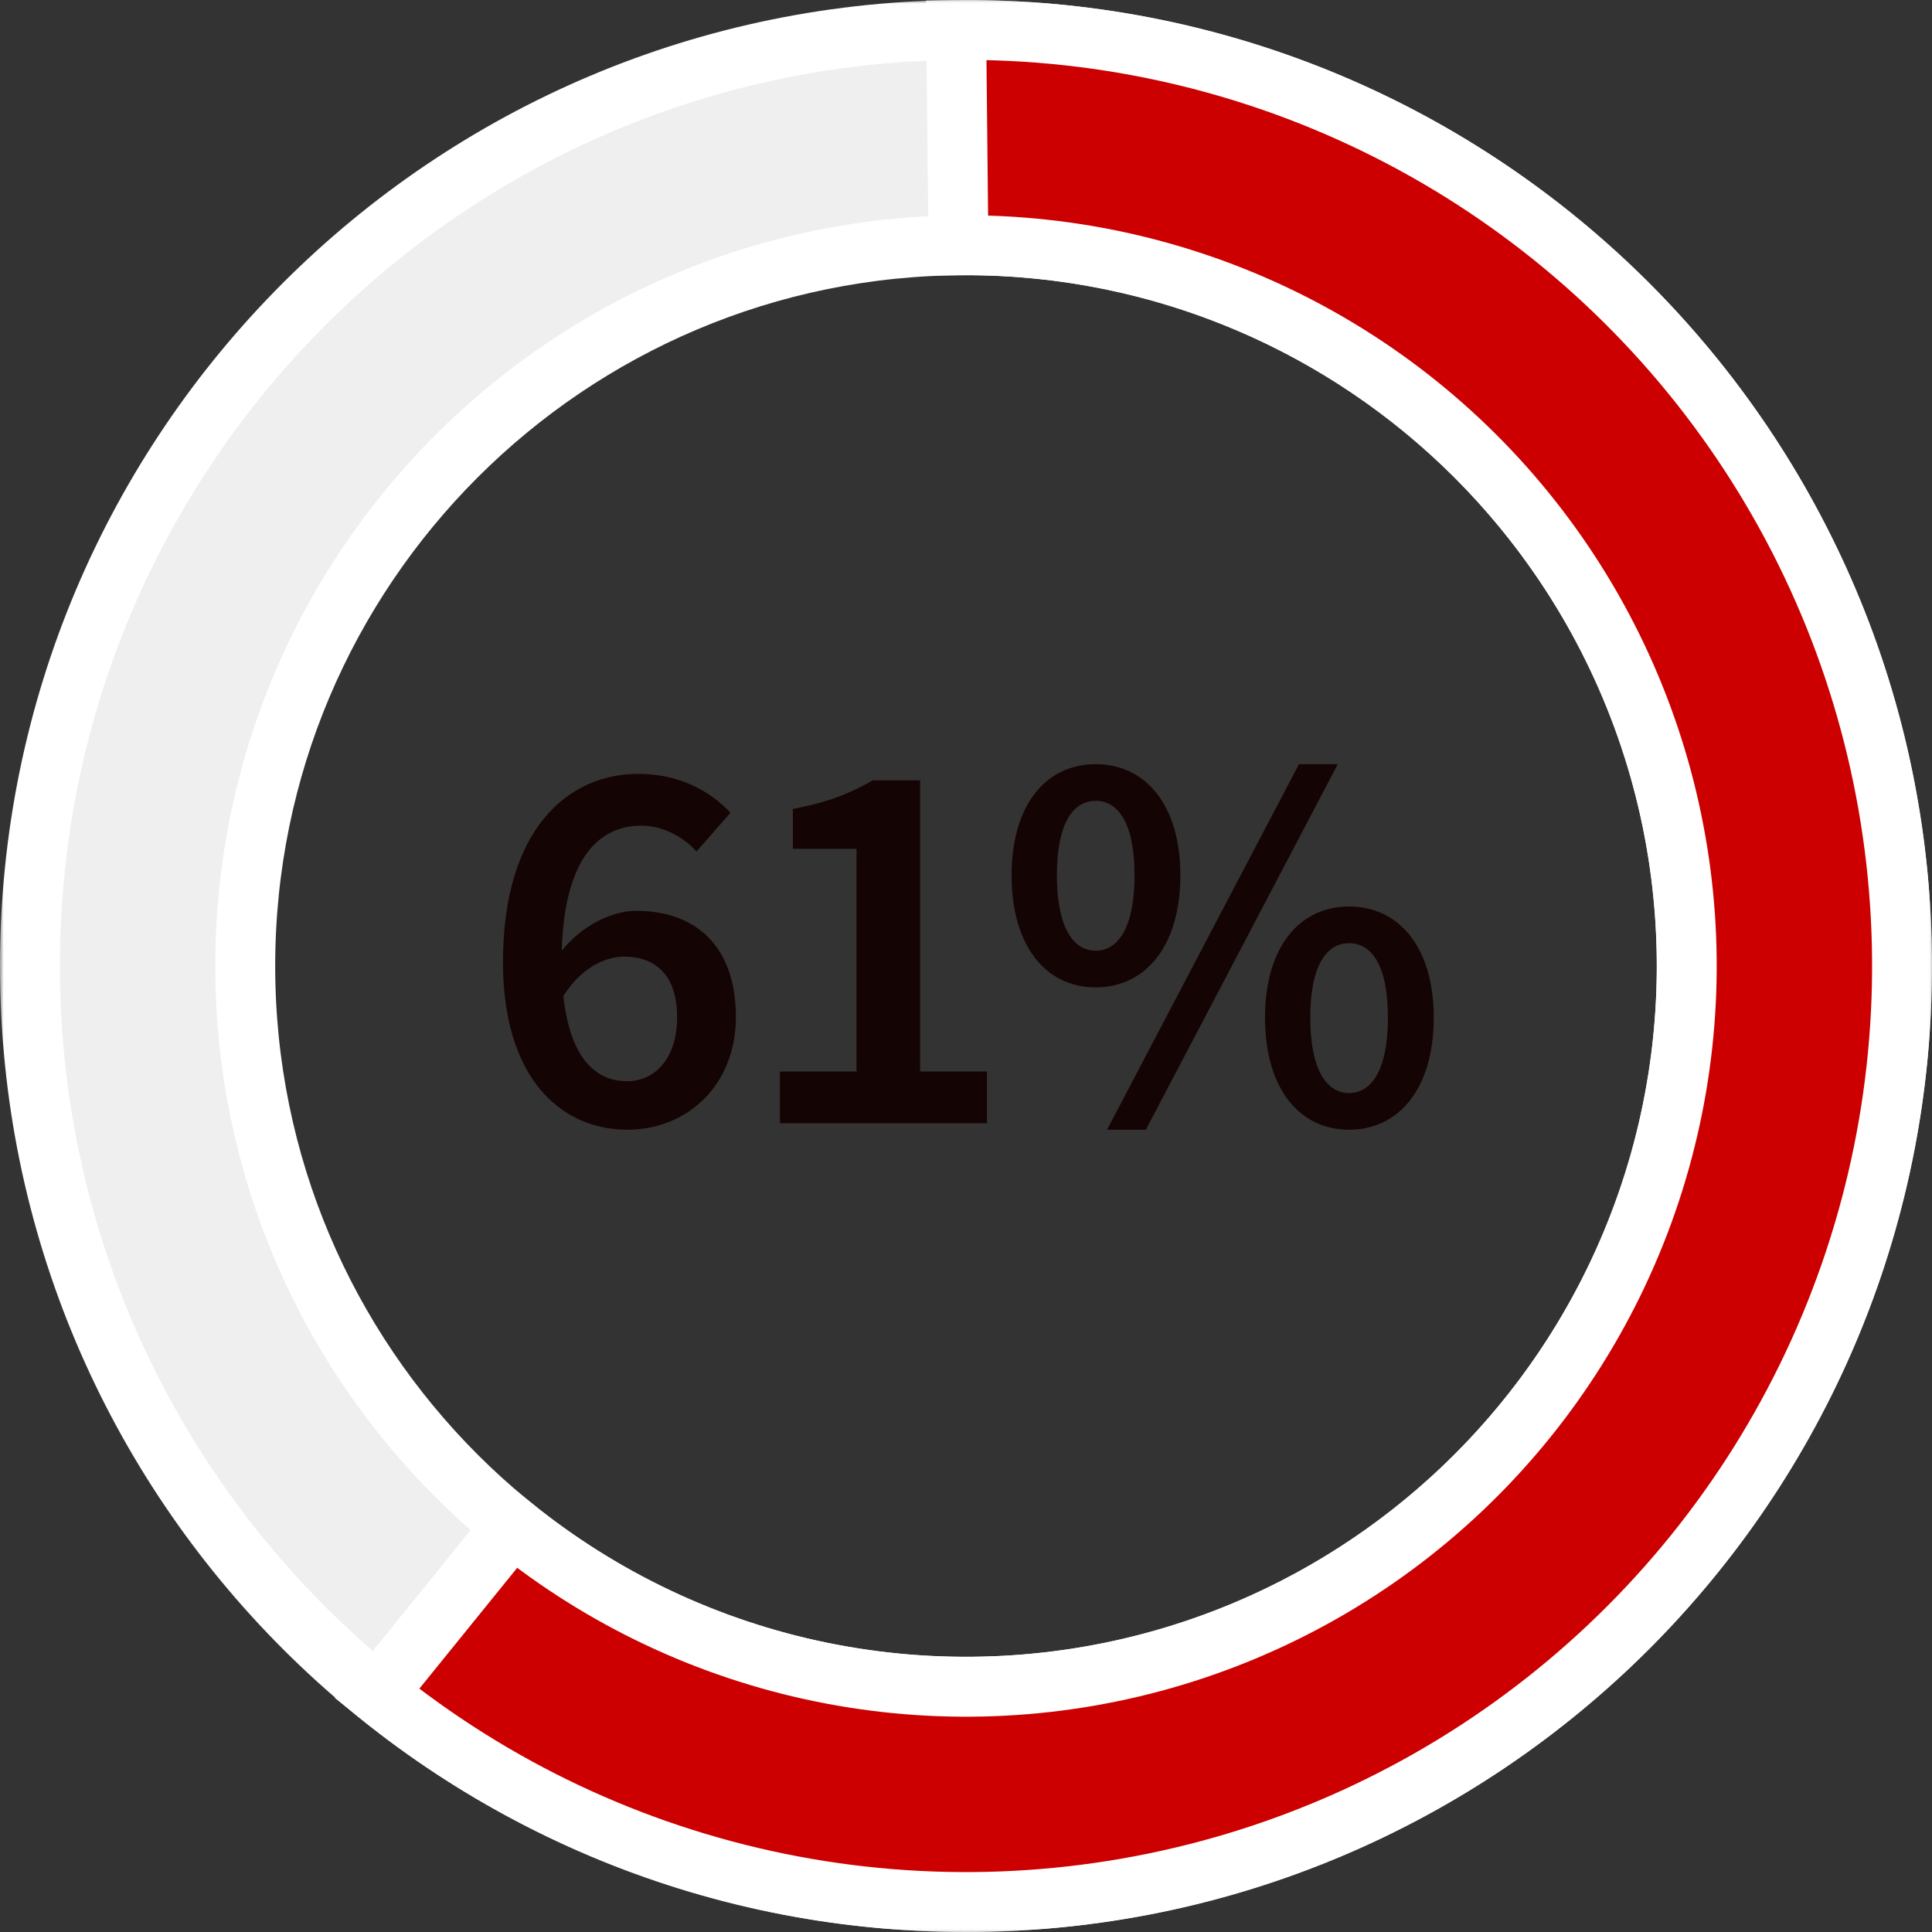
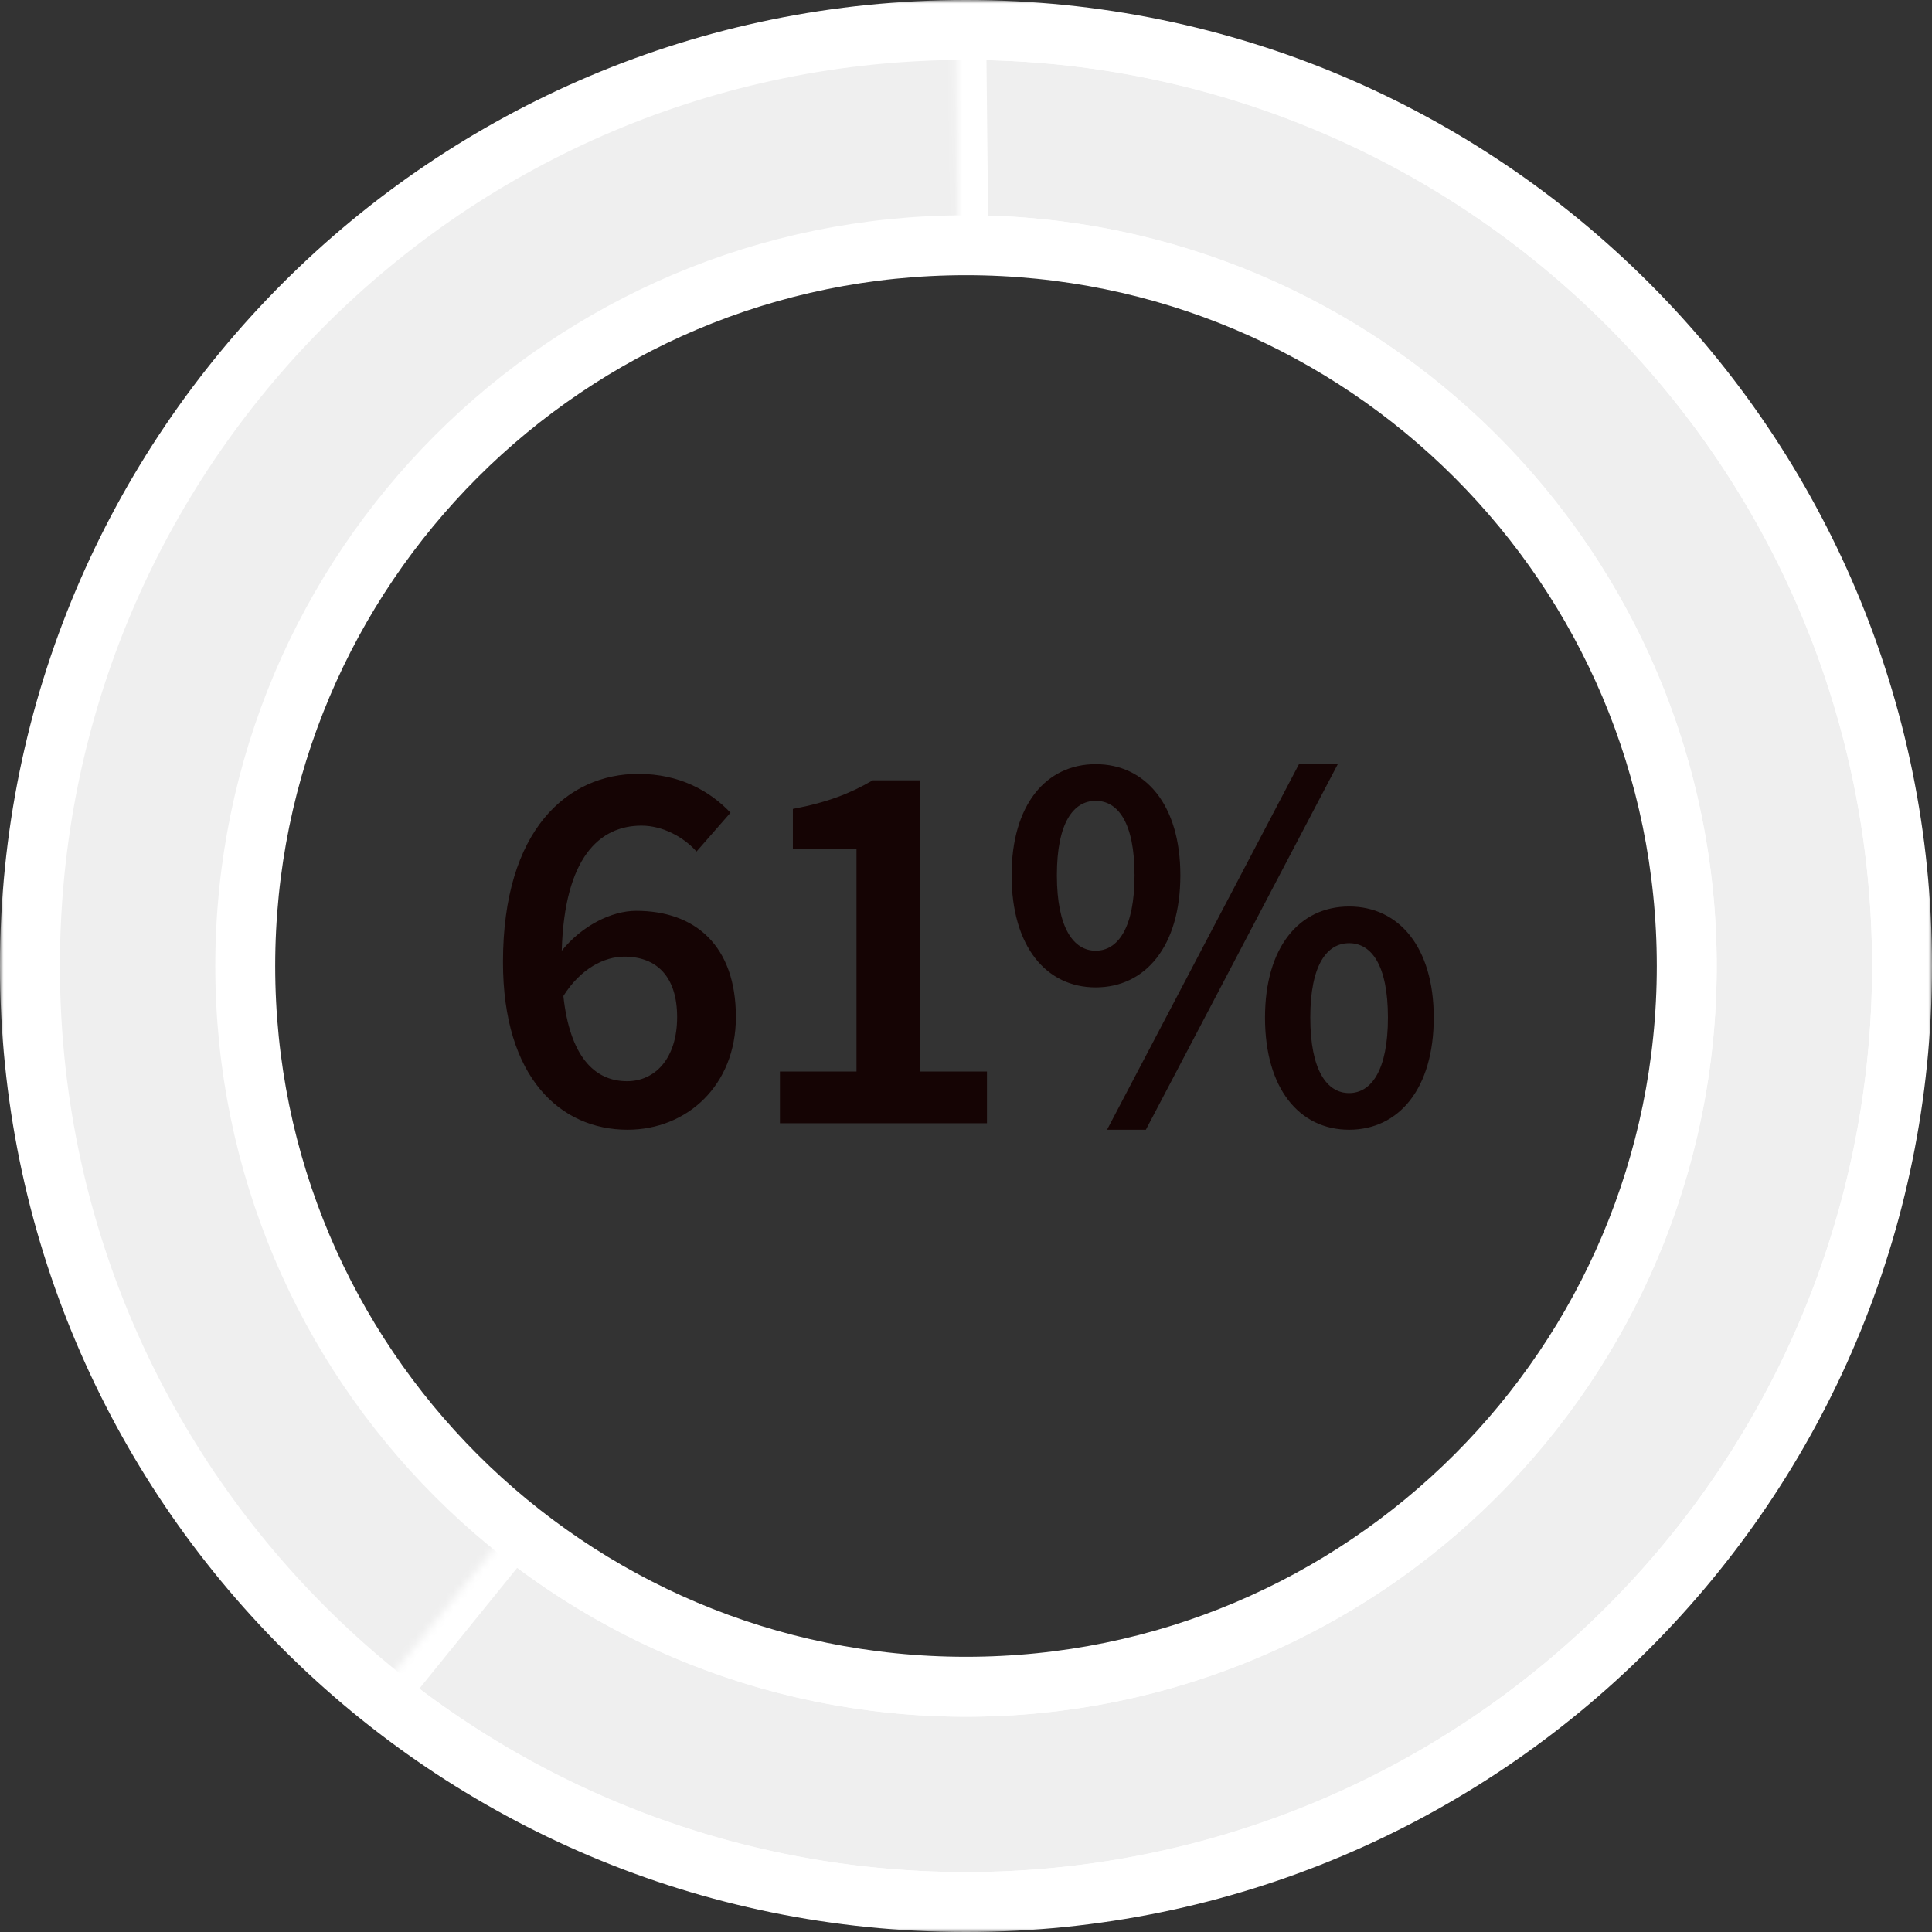
<svg xmlns="http://www.w3.org/2000/svg" fill="none" height="258" viewBox="0 0 258 258" width="258">
  <rect x="0" y="0" width="258" height="258" fill="#333333" stroke="none" />
  <mask id="a" fill="#000" height="258" maskUnits="userSpaceOnUse" width="258" x="0" y="0">
    <path d="m0 0h258v258h-258z" fill="#fff" />
    <path d="m4 129c0 69.036 55.964 125 125 125 69.036 0 125-55.964 125-125 0-69.036-55.964-125-125-125-69.036 0-125 55.964-125 125zm221.25 0c0 53.157-43.093 96.25-96.25 96.25-53.157 0-96.25-43.093-96.25-96.25 0-53.157 43.093-96.25 96.25-96.25 53.157 0 96.25 43.093 96.25 96.25z" fill="#000" />
  </mask>
  <mask id="b" fill="#000" height="258" maskUnits="userSpaceOnUse" width="214" x="44" y="0">
-     <path d="m44 0h214v258h-214z" fill="#fff" />
    <path d="m50.335 226.143c15.588 12.623 33.985 21.31 53.637 25.326 19.652 4.016 39.982 3.244 59.273-2.251s36.976-15.552 51.562-29.321c14.585-13.769 25.644-30.846 32.24-49.789 6.597-18.942 8.538-39.194 5.659-59.045-2.878-19.85-10.491-38.717-22.196-55.006-11.704-16.289-27.157-29.522-45.053-38.581-17.896-9.059-37.709-13.679-57.766-13.469l.301 28.748c15.444-.162 30.7 3.396 44.48 10.371 13.78 6.976 25.678 17.165 34.691 29.708s14.875 27.07 17.091 42.355c2.216 15.285.722 30.879-4.358 45.464-5.079 14.586-13.594 27.735-24.825 38.337-11.231 10.603-24.849 18.346-39.702 22.578-14.854 4.231-30.508 4.825-45.64 1.733-15.133-3.092-29.298-9.781-41.301-19.501z" fill="#000" />
  </mask>
  <path d="m4 129c0 69.036 55.964 125 125 125 69.036 0 125-55.964 125-125 0-69.036-55.964-125-125-125-69.036 0-125 55.964-125 125zm221.25 0c0 53.157-43.093 96.25-96.25 96.25-53.157 0-96.25-43.093-96.25-96.25 0-53.157 43.093-96.25 96.25-96.25 53.157 0 96.25 43.093 96.25 96.25z" fill="#efefef" />
  <path d="m4 129c0 69.036 55.964 125 125 125 69.036 0 125-55.964 125-125 0-69.036-55.964-125-125-125-69.036 0-125 55.964-125 125zm221.25 0c0 53.157-43.093 96.25-96.25 96.25-53.157 0-96.25-43.093-96.25-96.25 0-53.157 43.093-96.25 96.25-96.25 53.157 0 96.25 43.093 96.25 96.25z" mask="url(#a)" stroke="#fff" stroke-width="8" />
-   <path d="m50.335 226.143c15.588 12.623 33.985 21.31 53.637 25.326 19.652 4.016 39.982 3.244 59.273-2.251s36.976-15.552 51.562-29.321c14.585-13.769 25.644-30.846 32.24-49.789 6.597-18.942 8.538-39.194 5.659-59.045-2.878-19.85-10.491-38.717-22.196-55.006-11.704-16.289-27.157-29.522-45.053-38.581-17.896-9.059-37.709-13.679-57.766-13.469l.301 28.748c15.444-.162 30.7 3.396 44.48 10.371 13.78 6.976 25.678 17.165 34.691 29.708s14.875 27.07 17.091 42.355c2.216 15.285.722 30.879-4.358 45.464-5.079 14.586-13.594 27.735-24.825 38.337-11.231 10.603-24.849 18.346-39.702 22.578-14.854 4.231-30.508 4.825-45.64 1.733-15.133-3.092-29.298-9.781-41.301-19.501z" fill="#c00" />
  <path d="m50.335 226.143c15.588 12.623 33.985 21.31 53.637 25.326 19.652 4.016 39.982 3.244 59.273-2.251s36.976-15.552 51.562-29.321c14.585-13.769 25.644-30.846 32.24-49.789 6.597-18.942 8.538-39.194 5.659-59.045-2.878-19.85-10.491-38.717-22.196-55.006-11.704-16.289-27.157-29.522-45.053-38.581-17.896-9.059-37.709-13.679-57.766-13.469l.301 28.748c15.444-.162 30.7 3.396 44.48 10.371 13.78 6.976 25.678 17.165 34.691 29.708s14.875 27.07 17.091 42.355c2.216 15.285.722 30.879-4.358 45.464-5.079 14.586-13.594 27.735-24.825 38.337-11.231 10.603-24.849 18.346-39.702 22.578-14.854 4.231-30.508 4.825-45.64 1.733-15.133-3.092-29.298-9.781-41.301-19.501z" mask="url(#b)" stroke="#fff" stroke-width="8" />
  <path d="m83.368 127.752c-2.664 0-5.832 1.584-8.136 5.256.864 7.992 4.104 11.376 8.496 11.376 3.744 0 6.696-3.024 6.696-8.568 0-5.328-2.664-8.064-7.056-8.064zm.432 23.112c-8.928 0-16.632-6.912-16.632-22.392 0-17.712 8.64-25.128 18.072-25.128 5.544 0 9.576 2.304 12.312 5.184l-4.536 5.184c-1.728-1.944-4.536-3.456-7.344-3.456-5.616 0-10.296 4.248-10.656 16.704 2.664-3.312 6.624-5.328 9.936-5.328 7.848 0 13.32 4.608 13.32 14.184 0 9.144-6.552 15.048-14.472 15.048zm20.352-.864v-6.912h10.224v-29.736h-8.496v-5.328c4.608-.864 7.704-2.088 10.656-3.816h6.336v38.88h8.928v6.912zm42.169-18.144c-6.624 0-11.232-5.472-11.232-14.976 0-9.432 4.608-14.832 11.232-14.832s11.304 5.4 11.304 14.832c0 9.504-4.68 14.976-11.304 14.976zm0-4.896c2.952 0 5.184-3.024 5.184-10.08s-2.232-9.936-5.184-9.936-5.184 2.88-5.184 9.936 2.232 10.08 5.184 10.08zm1.512 23.904 25.632-48.816h5.184l-25.632 48.816zm32.328 0c-6.624 0-11.232-5.472-11.232-14.976 0-9.432 4.608-14.832 11.232-14.832s11.304 5.4 11.304 14.832c0 9.504-4.68 14.976-11.304 14.976zm0-4.896c2.952 0 5.184-3.024 5.184-10.08s-2.232-9.936-5.184-9.936-5.184 2.88-5.184 9.936 2.232 10.08 5.184 10.08z" fill="#150404" />
</svg>